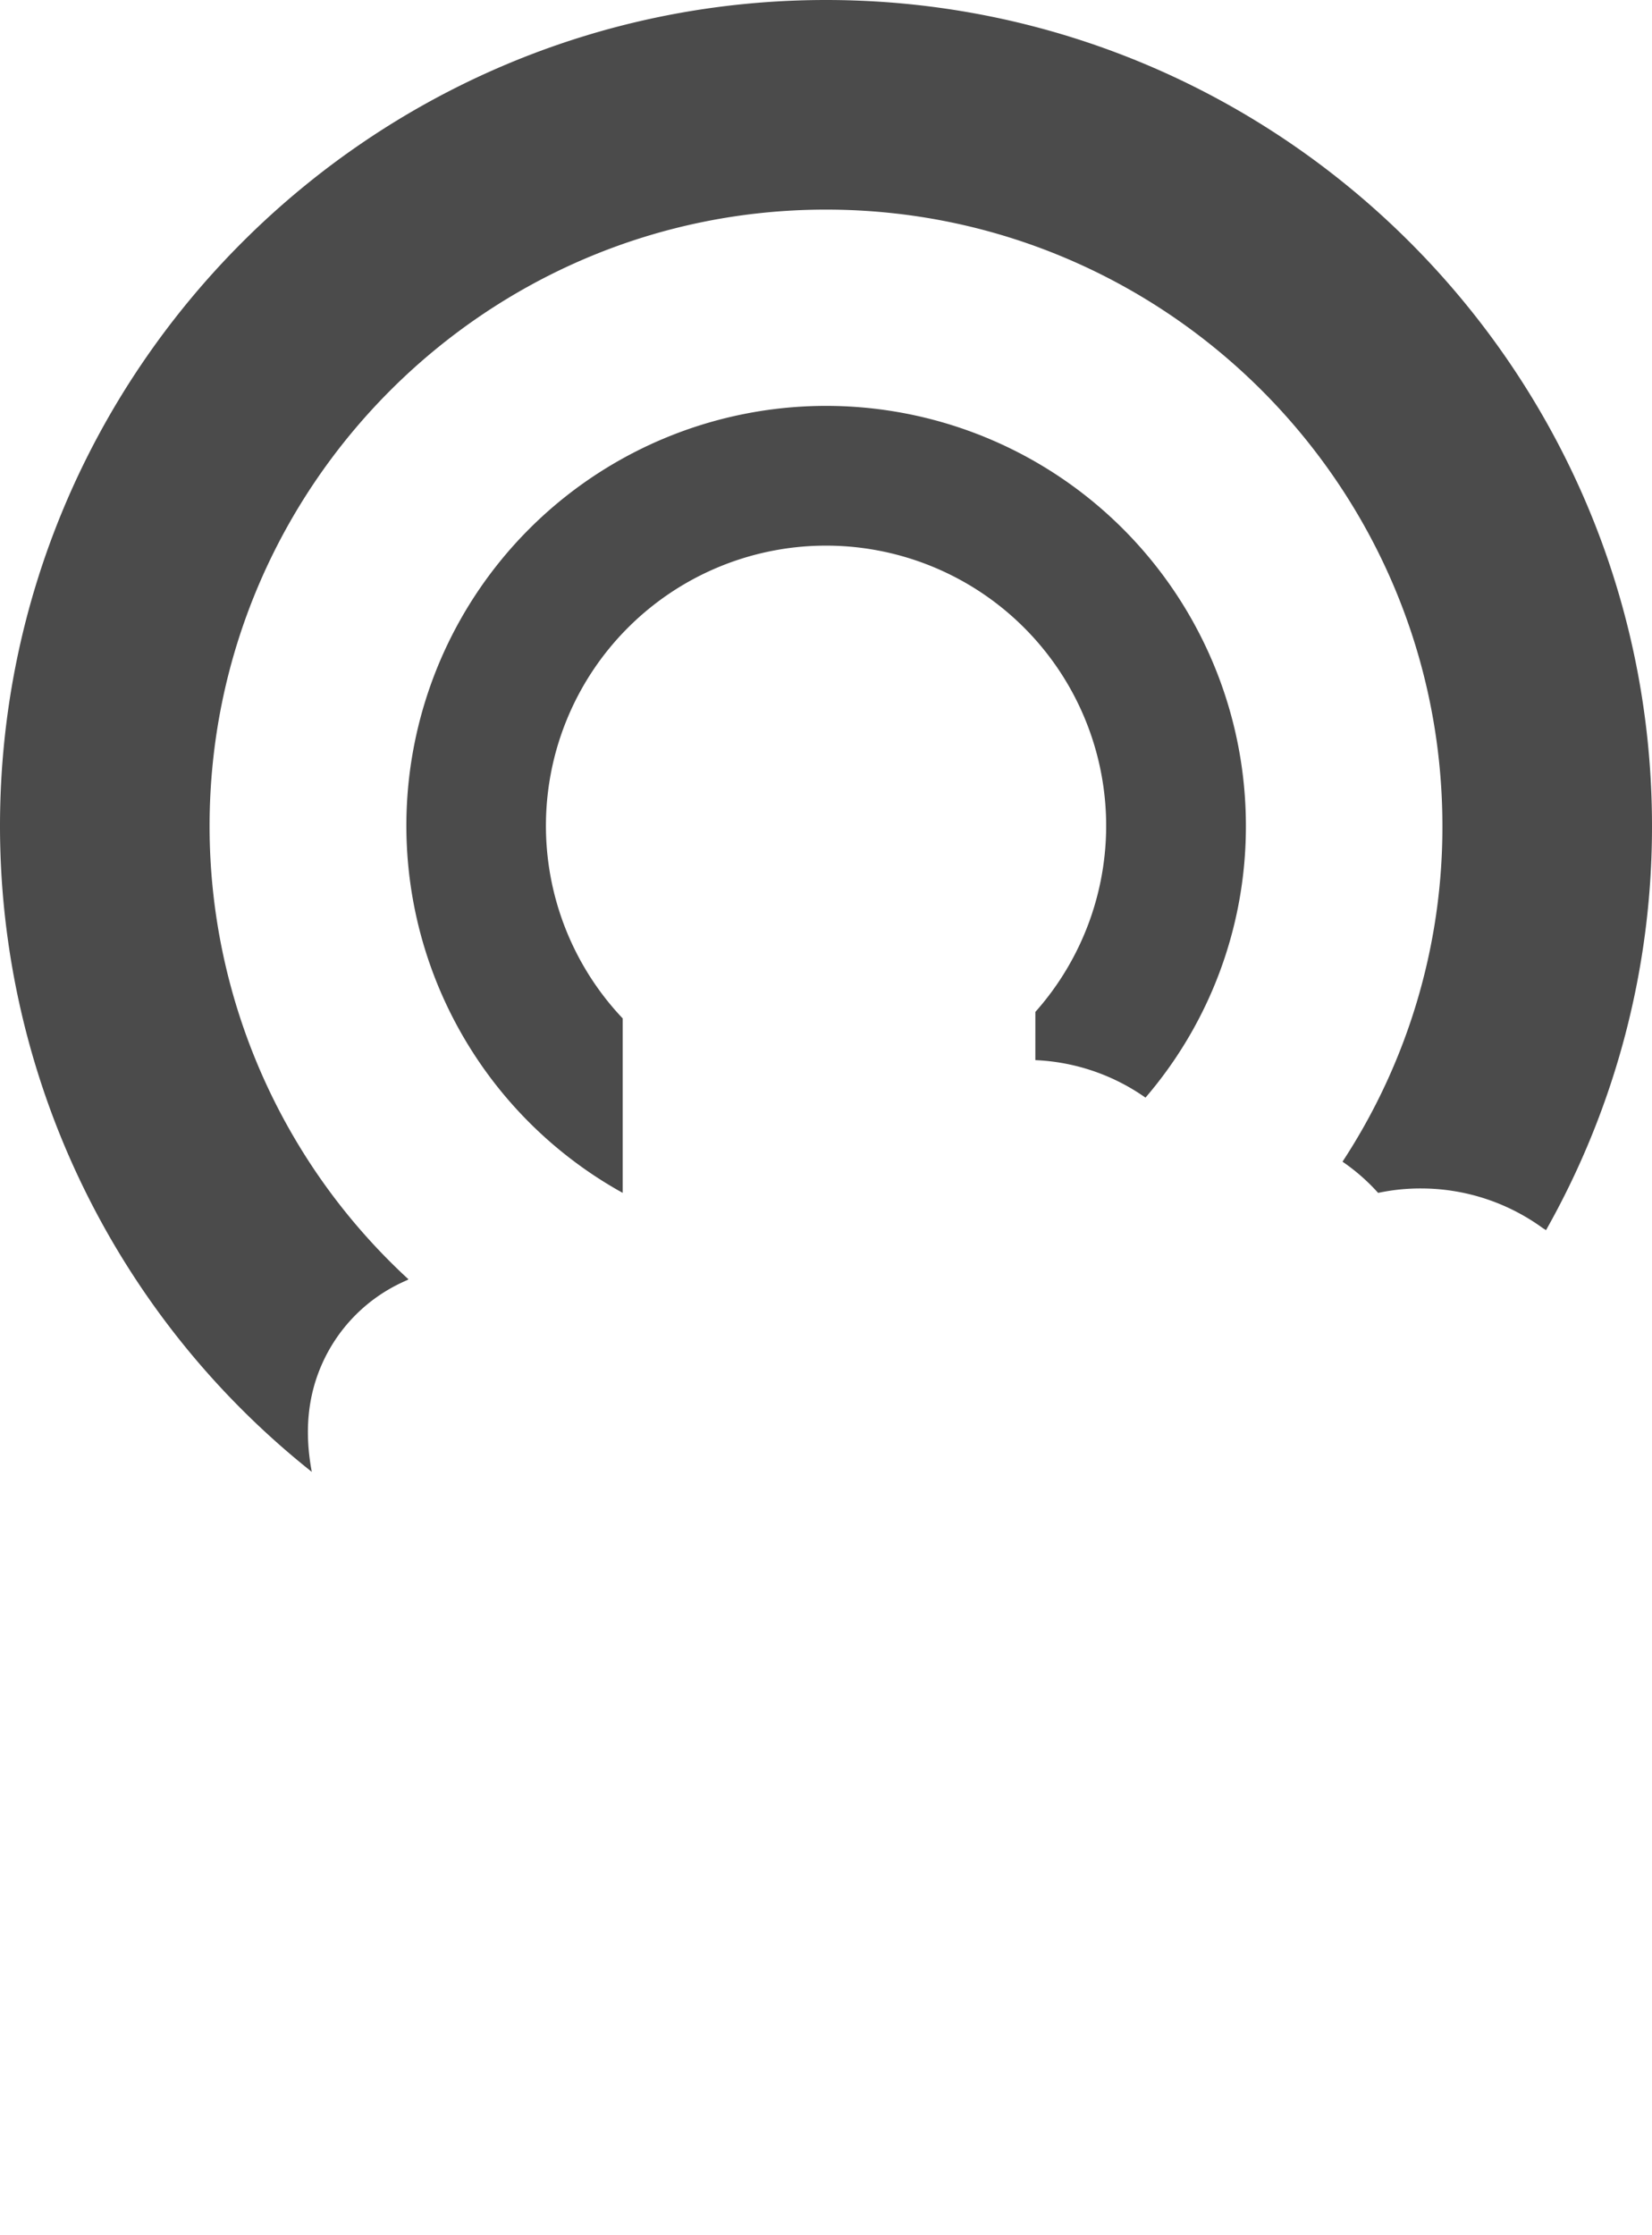
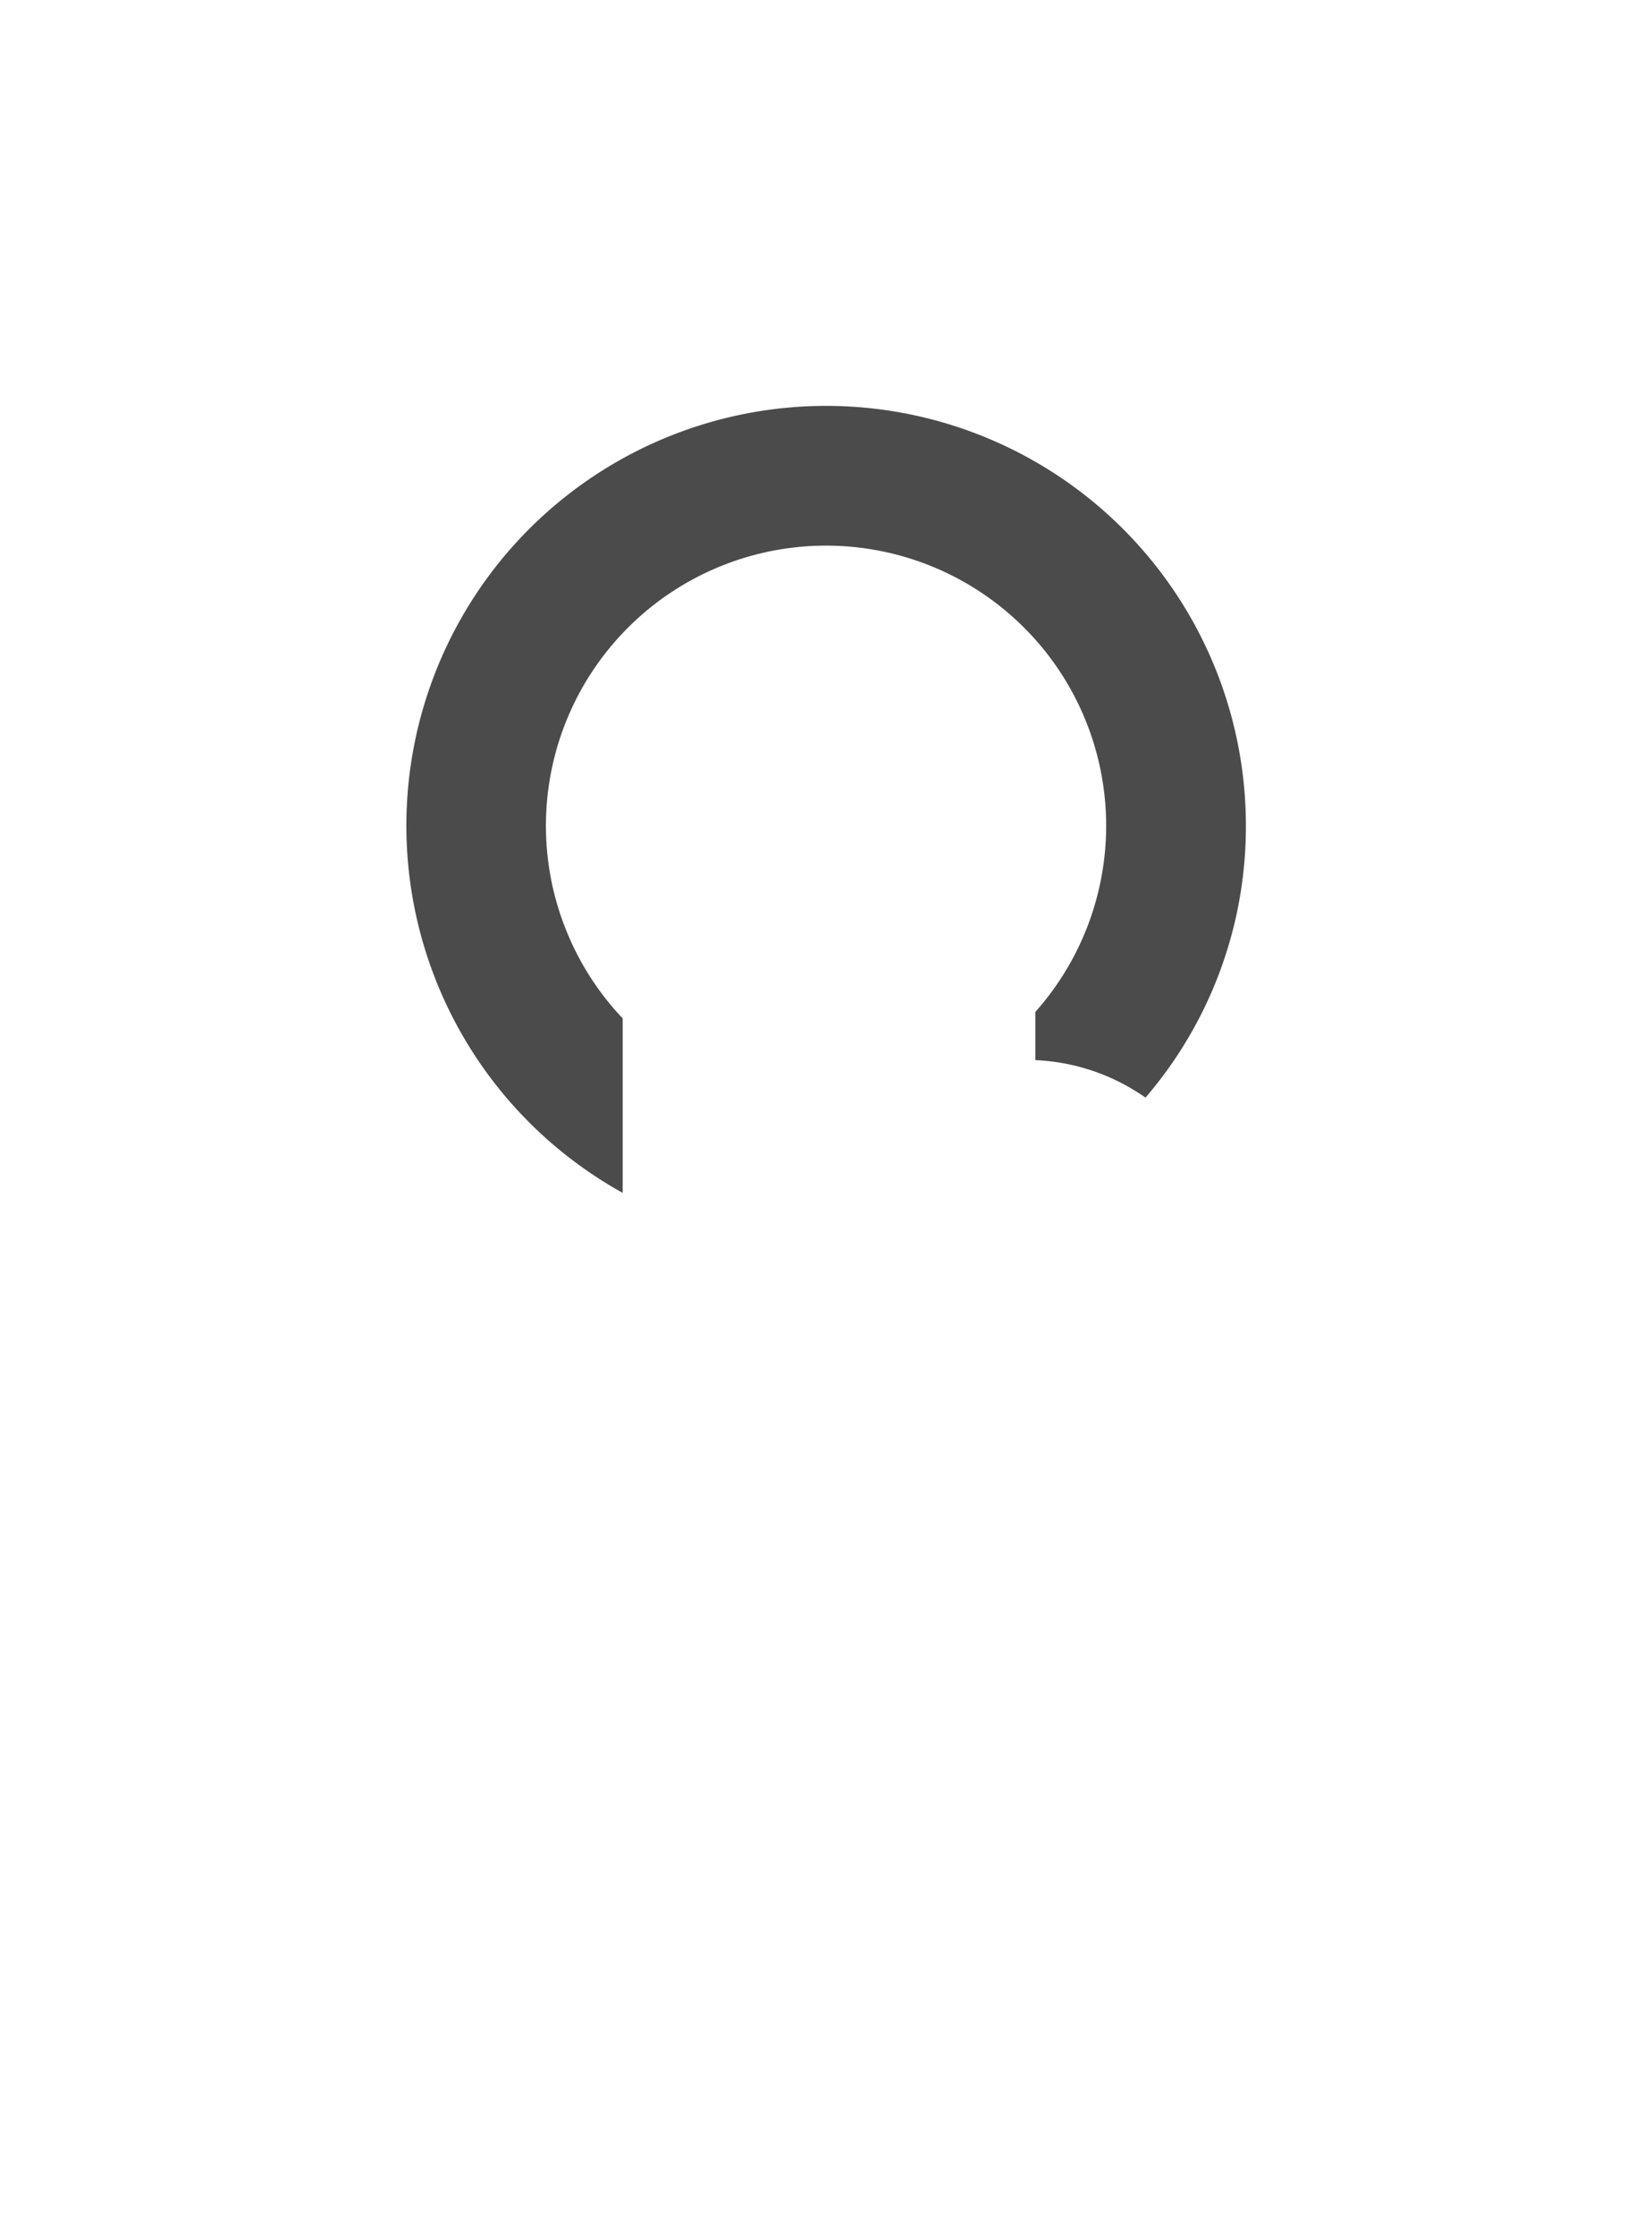
<svg xmlns="http://www.w3.org/2000/svg" width="378.464" height="512" viewBox="0 0 378.464 512">
  <g id="グループ_2" data-name="グループ 2" transform="translate(-1000 -1228)">
    <rect id="長方形_2" data-name="長方形 2" width="378" height="512" transform="translate(1000 1228)" fill="none" />
    <g id="tap" transform="translate(933.232 1228)">
-       <path id="パス_1" data-name="パス 1" d="M445.232,189.234C445.232,84.883,360.353,0,256,0,151.7,0,66.768,84.883,66.768,189.234A188.972,188.972,0,0,0,138.2,337.172q-2.561-13.524,2.242-24.485a37.246,37.246,0,0,1,17.863-18.64c.652-.313,1.309-.626,1.926-.875-.012-.016-.027-.031-.039-.047.047-.019.1-.05.149-.07a141.013,141.013,0,0,1-45.558-103.82c0-77.89,63.378-141.218,141.214-141.218,77.89,0,141.219,63.328,141.219,141.218a139.735,139.735,0,0,1-22.887,76.879,45.2,45.2,0,0,1,8.16,7.148,46.535,46.535,0,0,1,9.871-1.015,47.416,47.416,0,0,1,27.786,9.035c.214.16.457.273.671.437a.011.011,0,0,1,0-.007c.043.031.094.054.137.086A187.84,187.84,0,0,0,445.232,189.234Z" fill="#4b4b4b" />
      <path id="パス_2" data-name="パス 2" d="M303.959,242.851a47.362,47.362,0,0,1,25.234,8.59,95.252,95.252,0,0,0,23-62.207,96.164,96.164,0,1,0-142.766,84.027V233.3a64.172,64.172,0,1,1,94.536-1.492Z" fill="#4b4b4b" />
    </g>
  </g>
</svg>